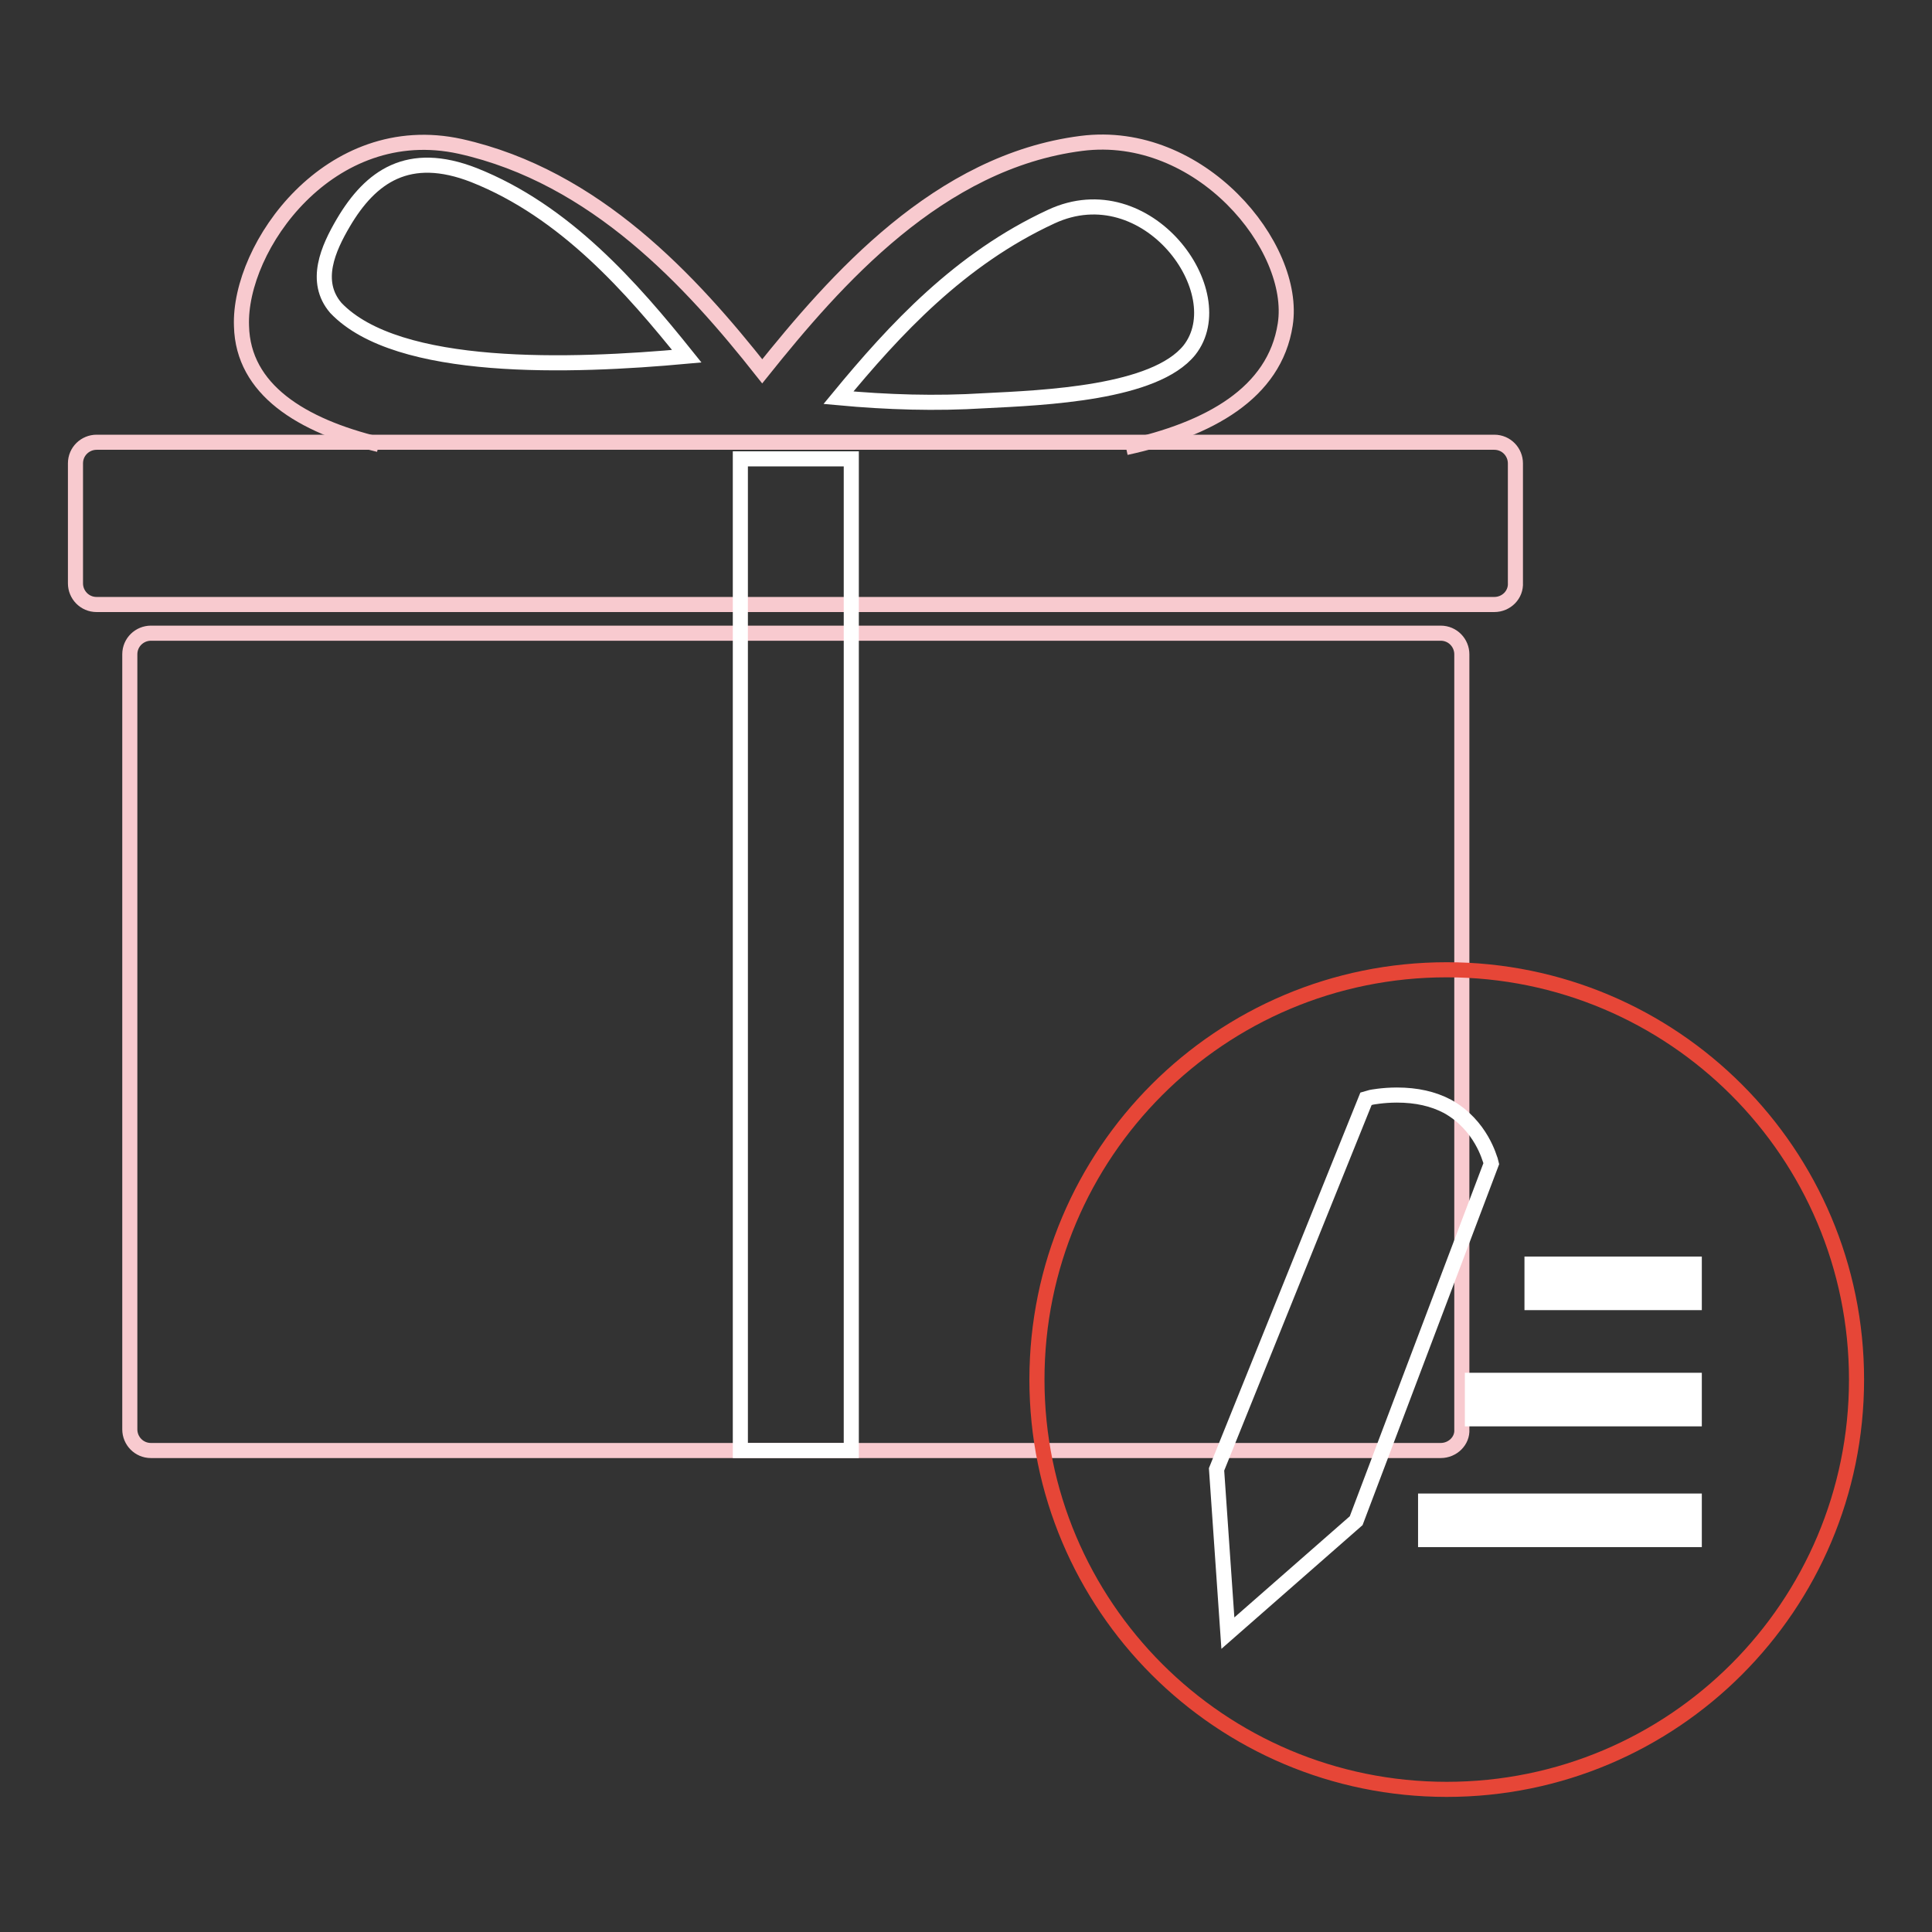
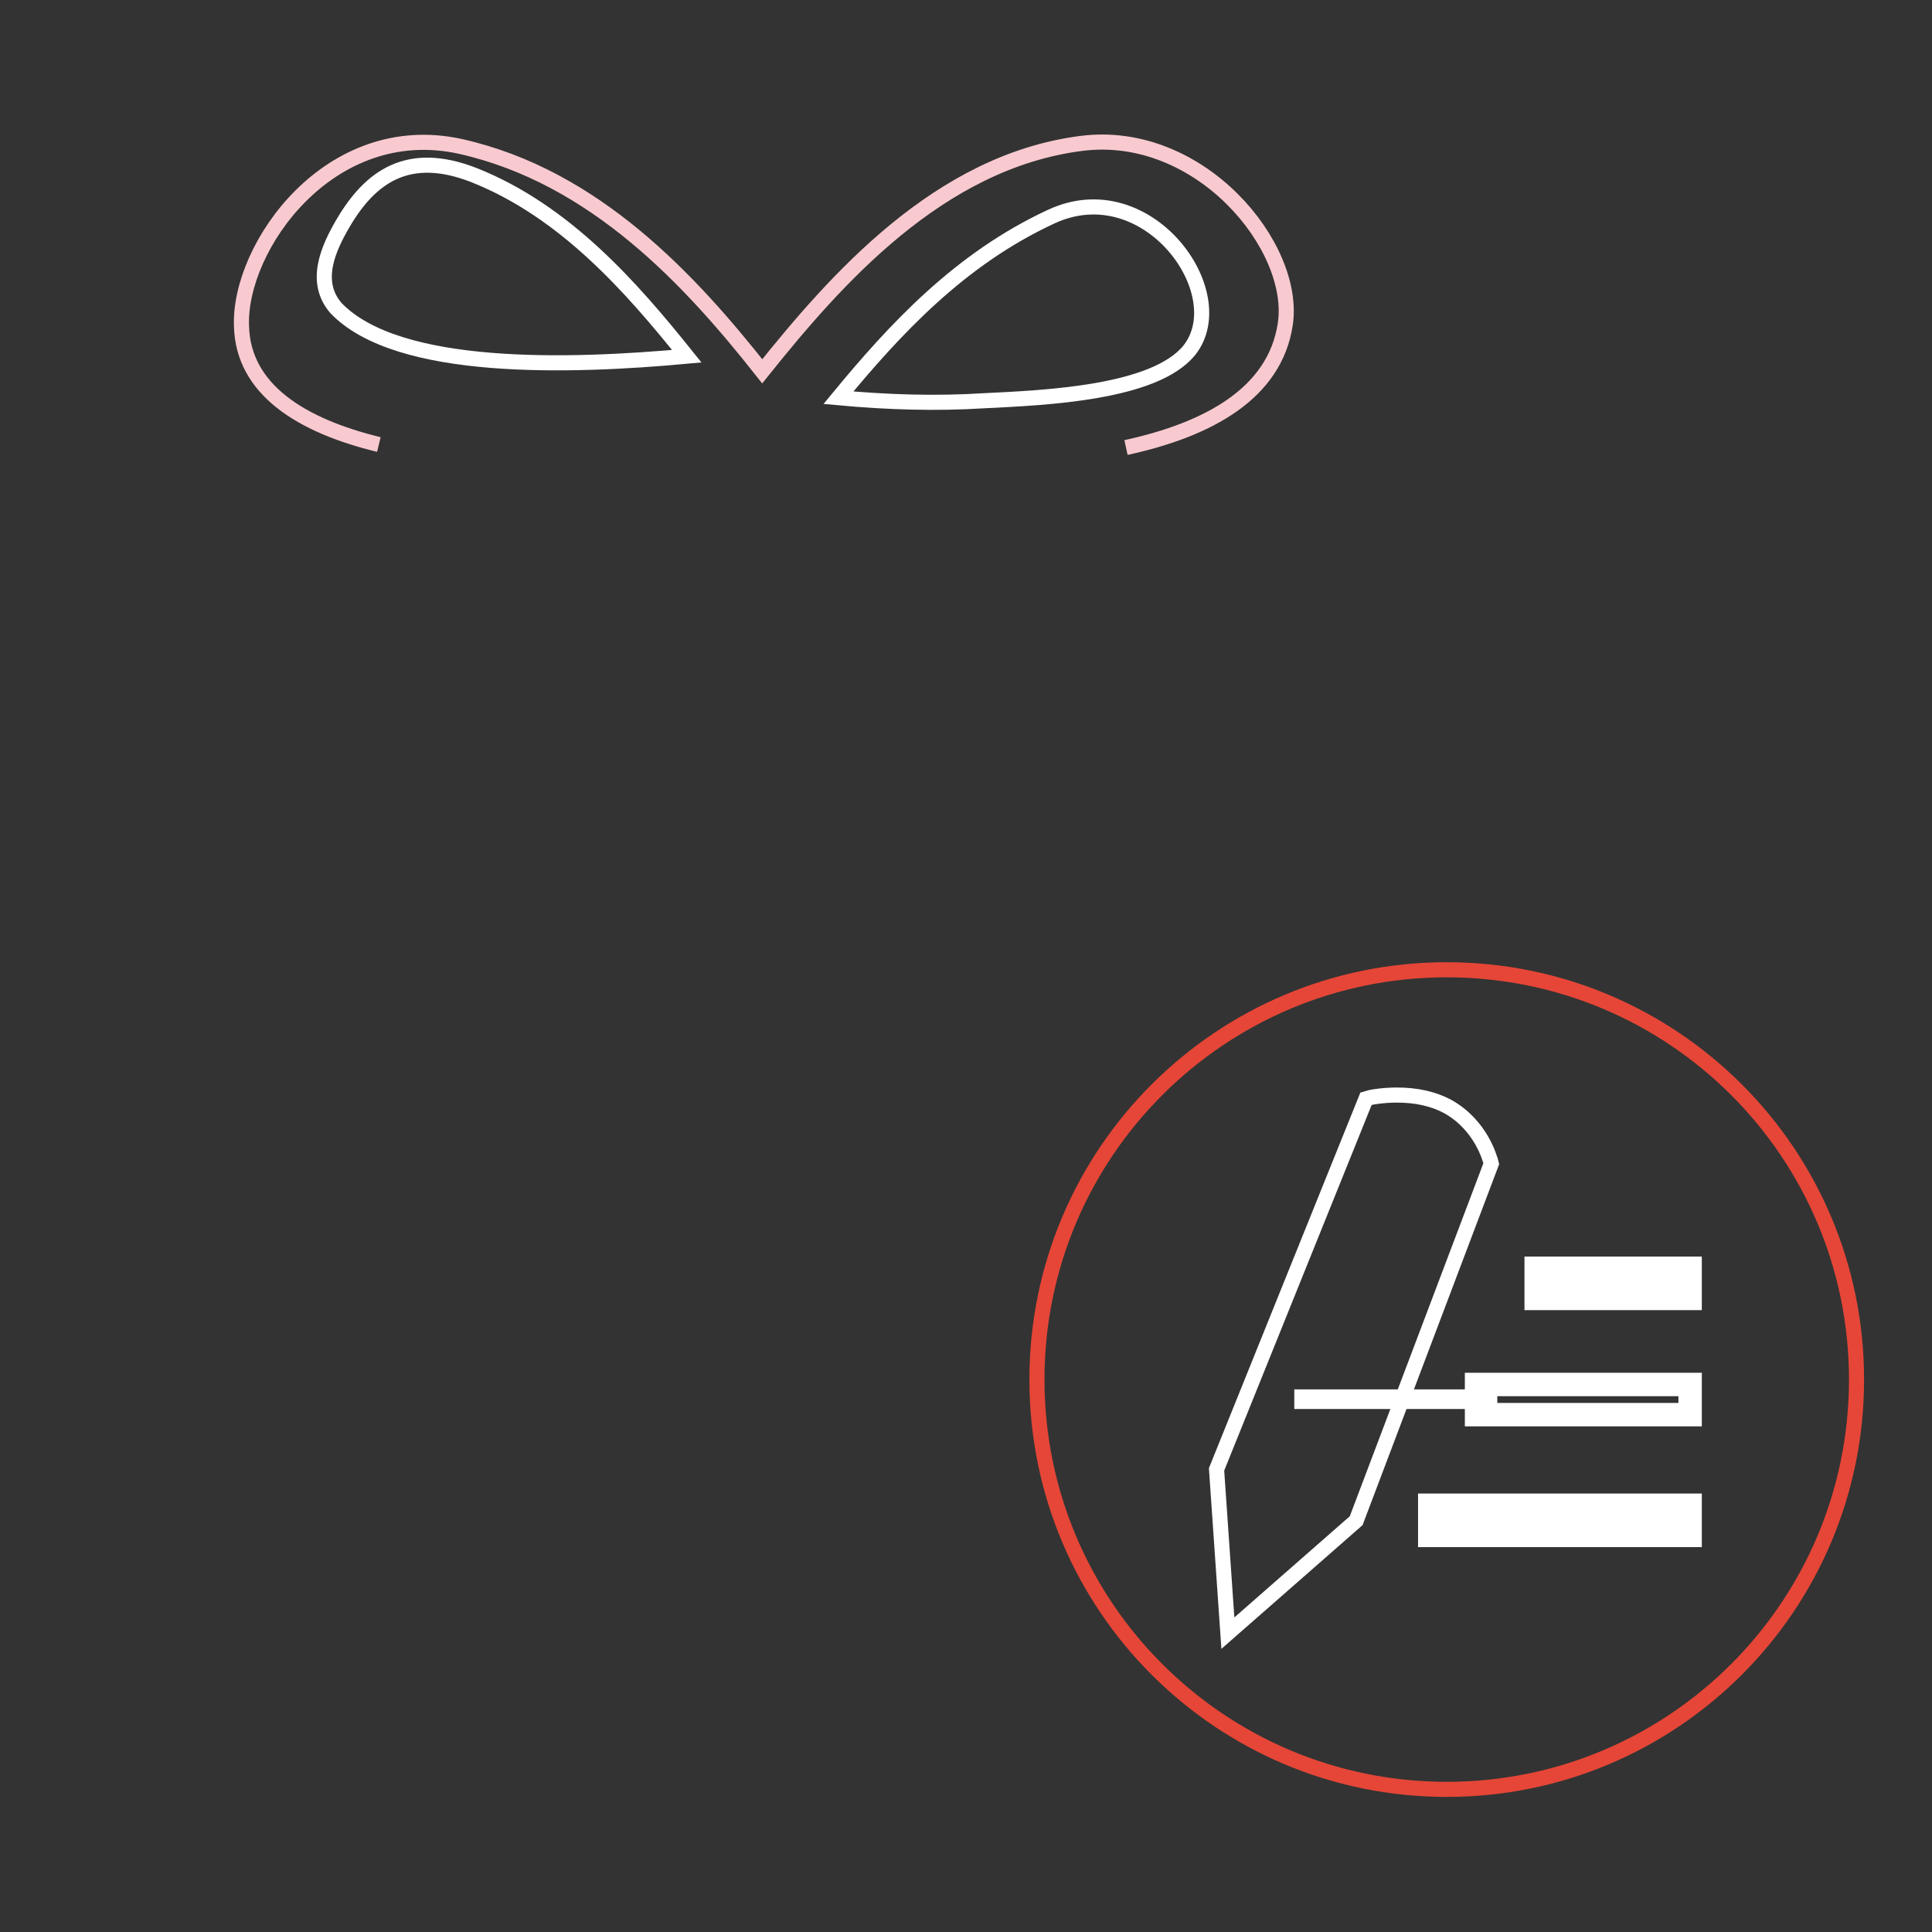
<svg xmlns="http://www.w3.org/2000/svg" version="1.1" x="0px" y="0px" viewBox="0 0 256 256" enable-background="new 0 0 256 256" xml:space="preserve">
  <rect x="0" y="0" width="256" height="256" fill="#333333" stroke="none" />
  <g>
    <path stroke-width="2" fill-opacity="0" stroke="#f8cacf" d="M50.2,58.9c-10.3-2.5-18-7.3-18.2-15.7c-0.4-10.5,11.7-27.6,29-23.8c17.9,4,30.6,17.9,40,29.8 c9.7-12.1,23.4-27.8,42.3-30.2c15.7-2,28.6,13.7,27,24c-1.4,9.1-10.1,13.9-21.1,16.3" />
    <path stroke-width="2" fill-opacity="0" stroke="#ffffff" d="M157.6,46.4c6-7.6-5.6-23.6-18.3-17.7c-12.1,5.6-20.7,14.9-28.2,24c6.5,0.6,12.9,0.8,19.3,0.4 C138.5,52.7,153,52.1,157.6,46.4L157.6,46.4z M62.8,23.2c-8.7-3.4-13.7,0.2-17.3,6.3c-2,3.4-4,7.8-1,11.3 c8.2,8.6,31.2,7.8,46.5,6.4C83.7,38.1,74.9,28,62.8,23.2z" />
-     <path stroke-width="2" fill-opacity="0" stroke="#f8cacf" d="M190.9,192.2H20c-1.6,0-2.8-1.3-2.8-2.8V86.7c0-1.6,1.3-2.8,2.8-2.8h170.9c1.6,0,2.8,1.3,2.8,2.8v102.7 C193.8,190.9,192.5,192.2,190.9,192.2z M198,80.1H12.8c-1.6,0-2.8-1.3-2.8-2.8V61.4c0-1.6,1.3-2.8,2.8-2.8H198 c1.6,0,2.8,1.3,2.8,2.8v15.8C200.9,78.8,199.6,80.1,198,80.1L198,80.1z" />
-     <path stroke-width="2" fill-opacity="0" stroke="#ffffff" d="M98.1,60.8h14.7v131.4H98.1V60.8z" />
    <path stroke-width="2" fill-opacity="0" stroke="#e64637" d="M137.4,182.8c0,30,24.3,54.3,54.3,54.3c30,0,54.3-24.3,54.3-54.3v0c0-30-24.3-54.3-54.3-54.3 C161.7,128.5,137.4,152.8,137.4,182.8L137.4,182.8z" />
    <path stroke-width="2" fill-opacity="0" stroke="#ffffff" d="M197.5,153.8c-0.1-0.2-1.2-4.7-5.7-7.2c-1.9-1-4.1-1.5-6.7-1.5c-1.9,0-3.4,0.3-3.4,0.3l-0.7,0.2l-19.8,49.1 l1.5,21.7l17-14.9l17.9-47.3L197.5,153.8z M204.2,168.6h19.3v2.9h-19.3V168.6z M196.3,186.9h27.1V184h-27.1V186.9z M190,202.9h33.4 V200H190V202.9z" />
-     <path stroke-width="2" fill-opacity="0" stroke="#ffffff" d="M224.5,204h-35.6v-5.1h35.6V204z M191.2,201.7h31.1v-0.6h-31.1V201.7z M224.5,188h-29.4v-5.1h29.4V188 L224.5,188z M197.4,185.7h24.9v-0.6h-24.9V185.7L197.4,185.7z M224.5,172.6H203v-5.1h21.5L224.5,172.6L224.5,172.6z M205.3,170.3 h17v-0.6h-17V170.3z" />
+     <path stroke-width="2" fill-opacity="0" stroke="#ffffff" d="M224.5,204h-35.6v-5.1h35.6V204z M191.2,201.7h31.1v-0.6h-31.1V201.7z M224.5,188h-29.4v-5.1h29.4V188 L224.5,188z M197.4,185.7v-0.6h-24.9V185.7L197.4,185.7z M224.5,172.6H203v-5.1h21.5L224.5,172.6L224.5,172.6z M205.3,170.3 h17v-0.6h-17V170.3z" />
  </g>
</svg>